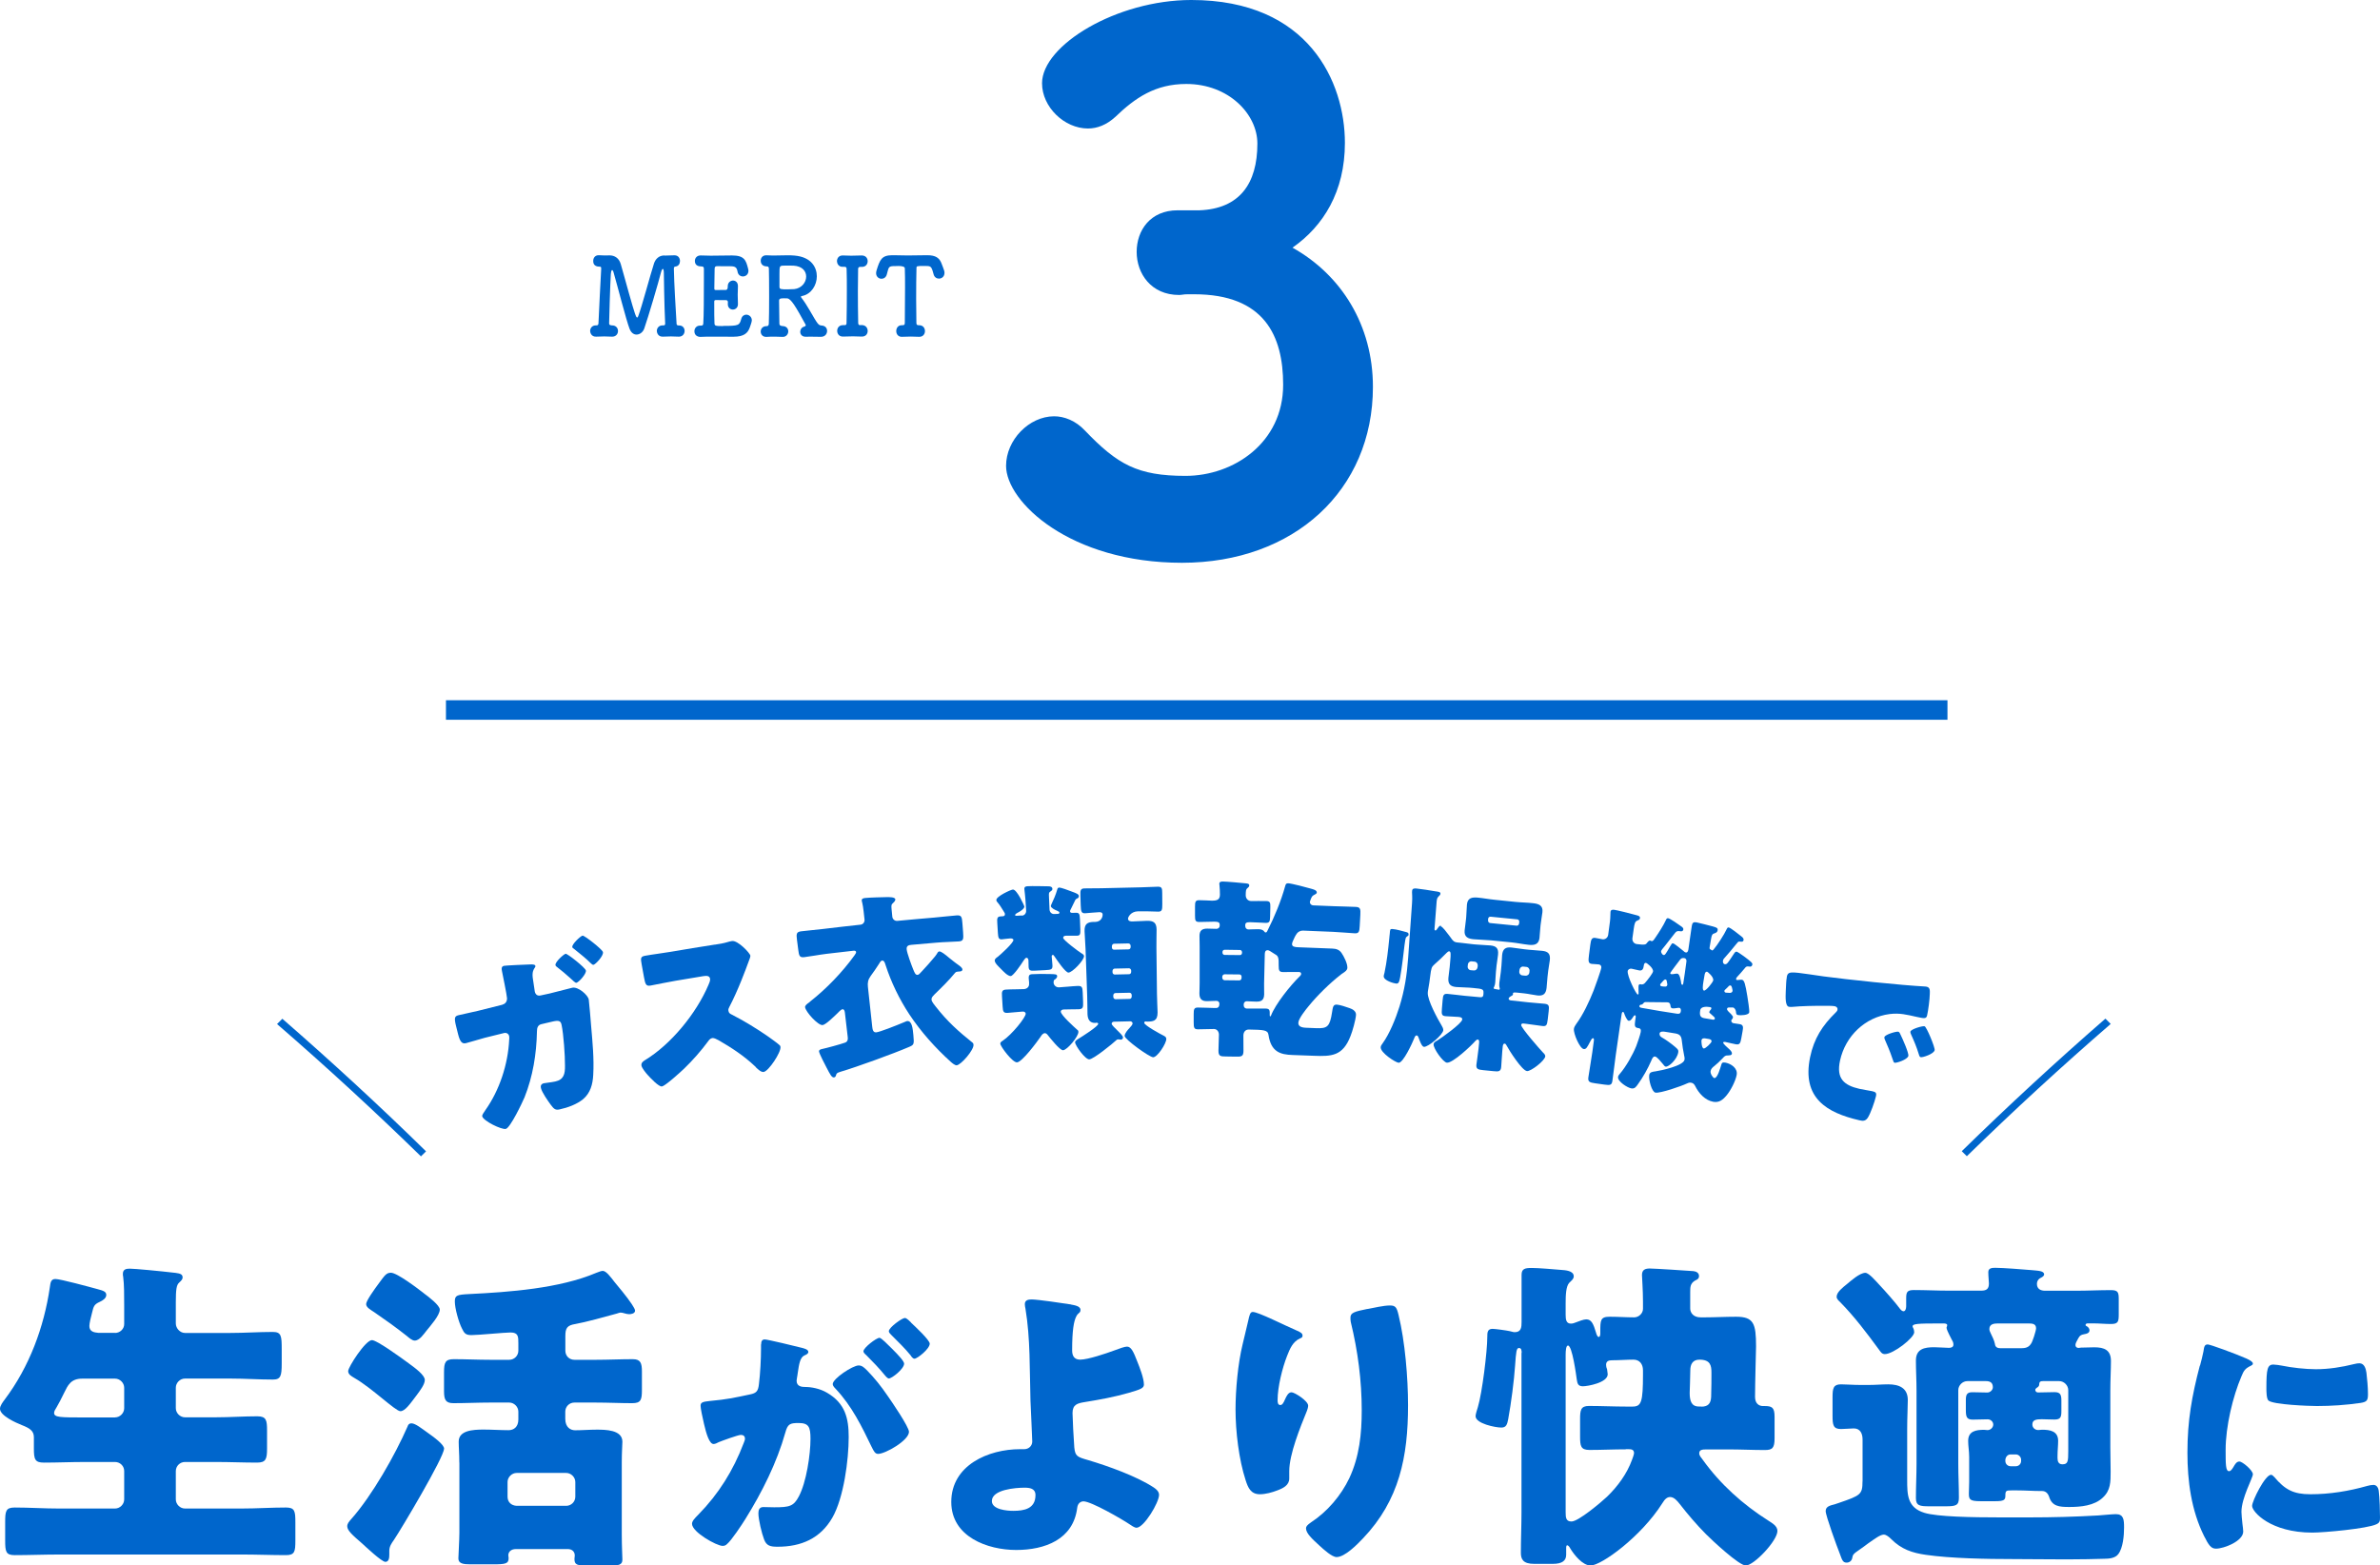
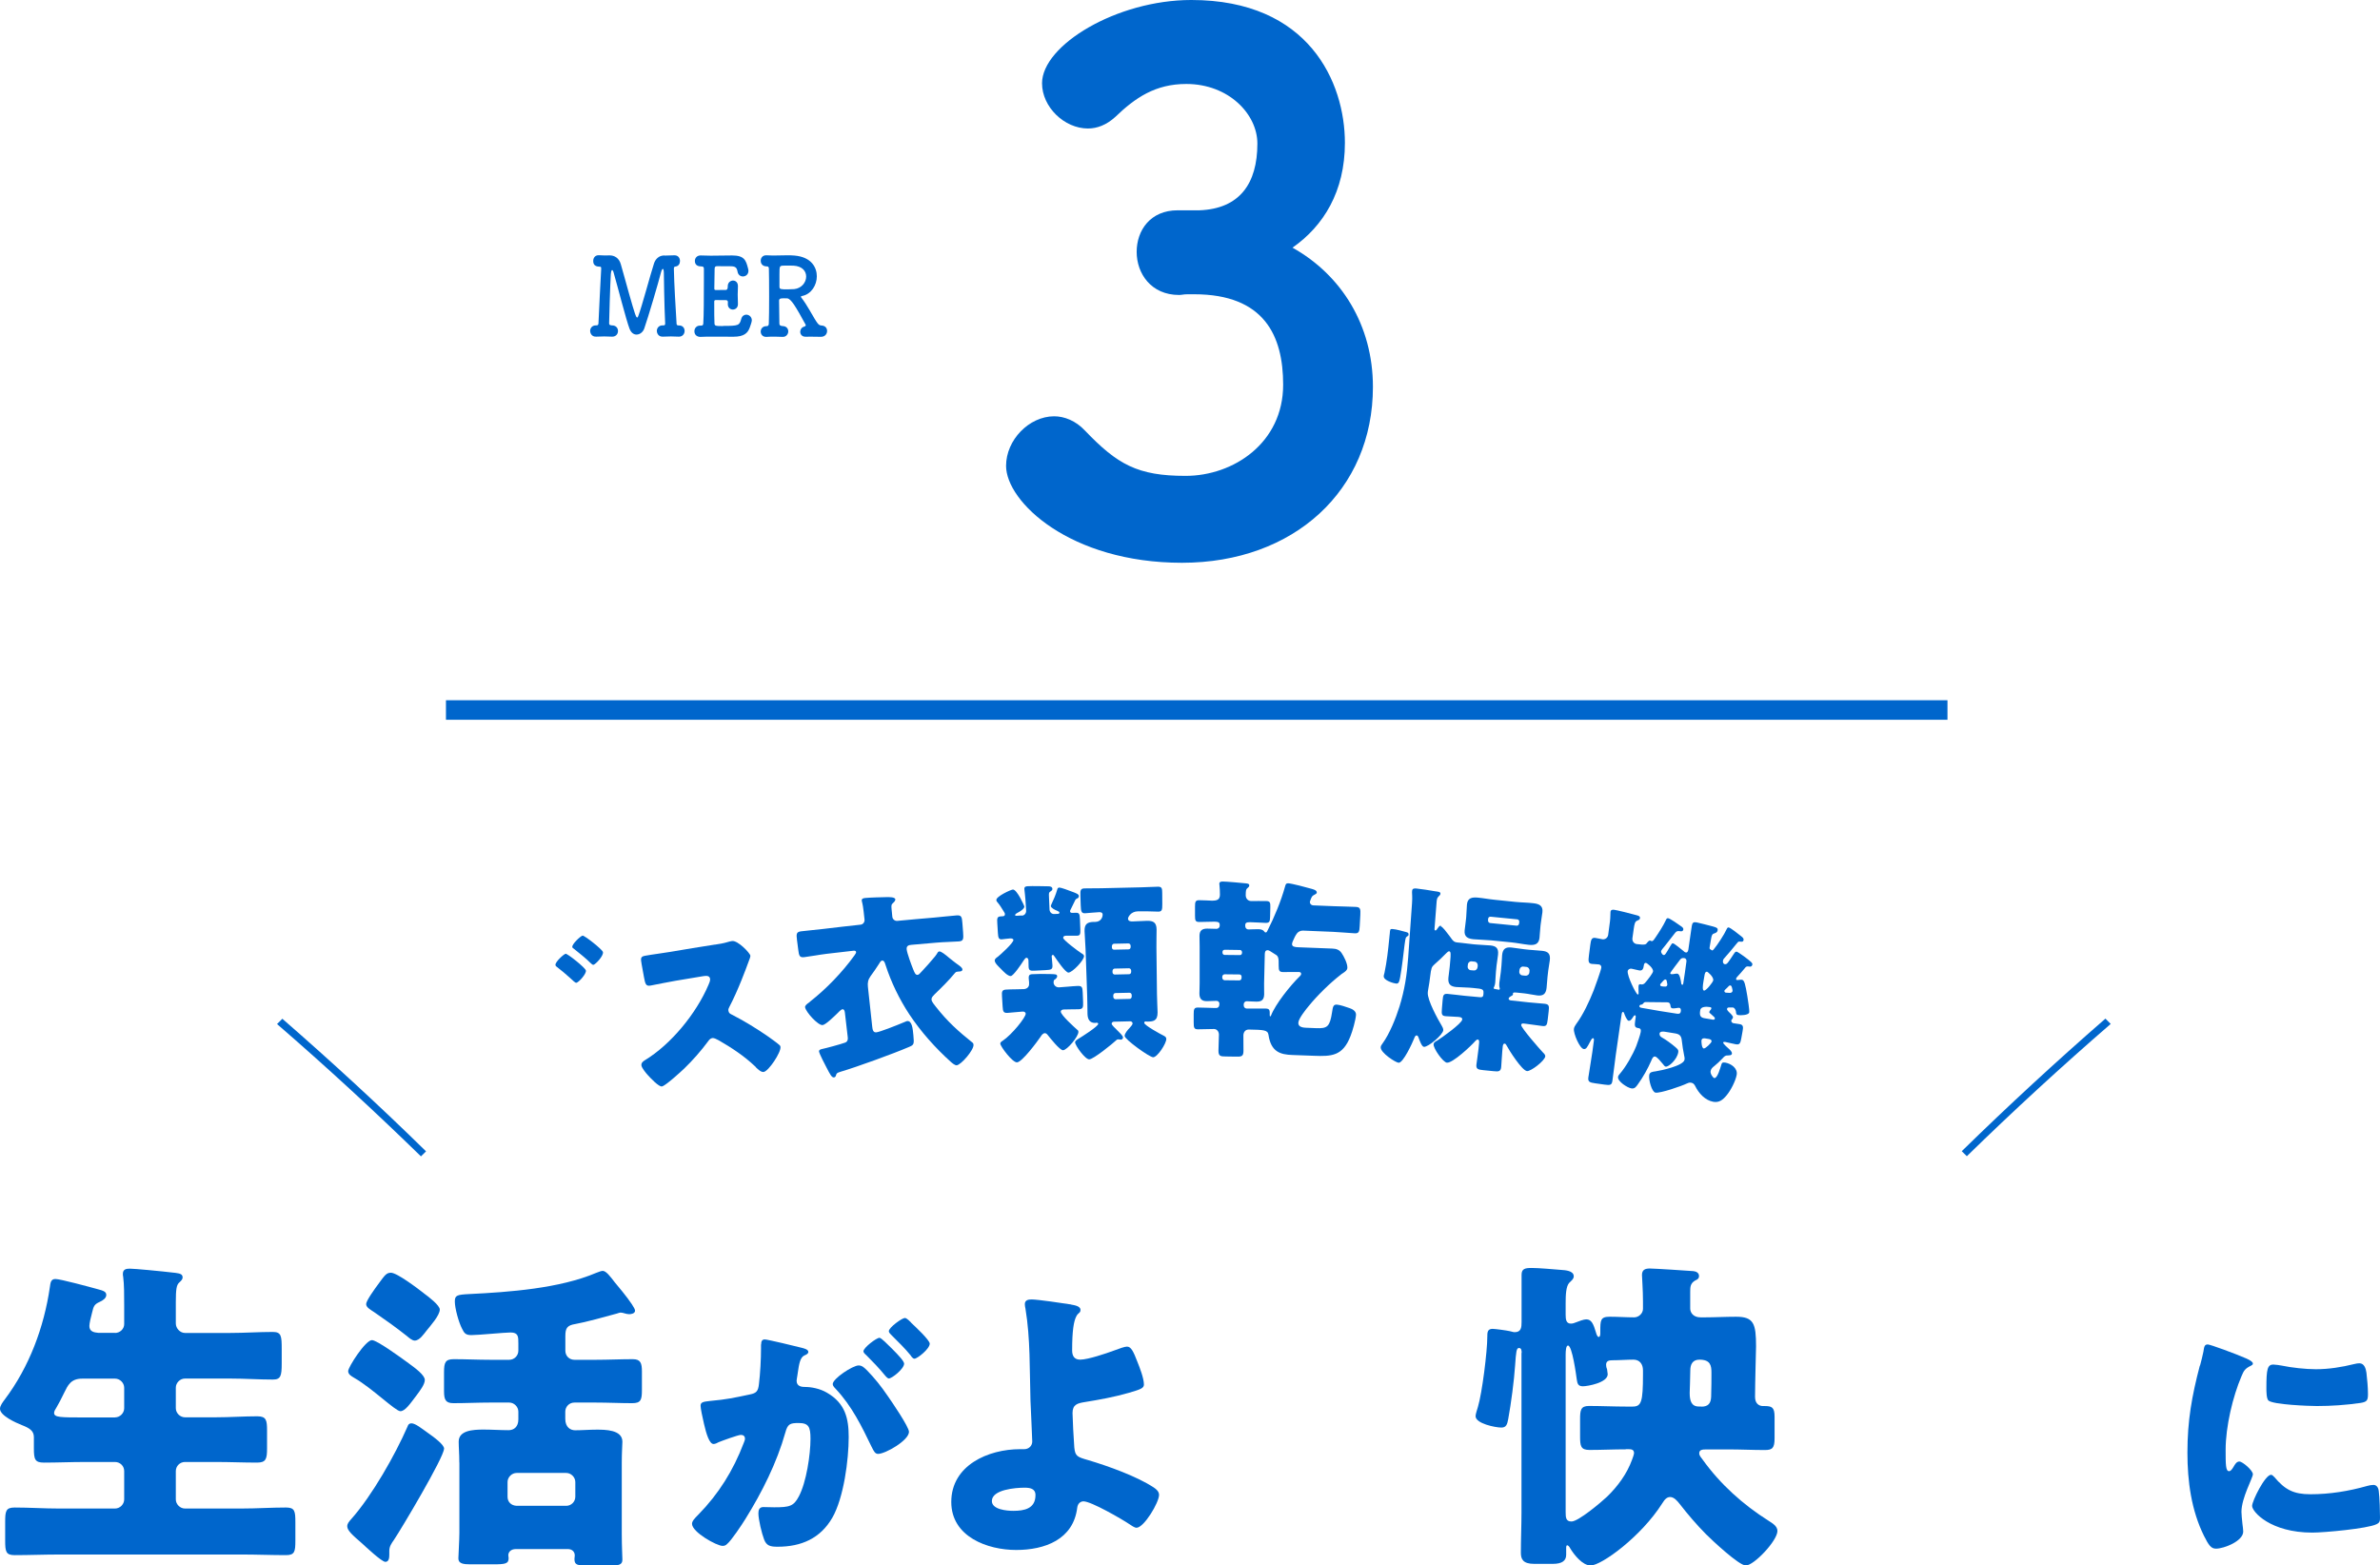
<svg xmlns="http://www.w3.org/2000/svg" id="_レイヤー_2" data-name="レイヤー 2" viewBox="0 0 308.36 202.83">
  <defs>
    <style>
      .cls-1 {
        fill: #06c;
        stroke-width: 0px;
      }
    </style>
  </defs>
  <g id="_レイヤー_1-2" data-name="レイヤー 1">
    <g>
      <g>
        <g>
          <path class="cls-1" d="m155.38,27.25c5.21-.19,7.53-3.44,7.53-8.65,0-3.81-3.72-7.72-9.21-7.72-4,0-6.6,1.77-9.21,4.28-1.12,1.02-2.33,1.49-3.53,1.49-3.07,0-5.95-2.79-5.95-5.86,0-4.93,9.67-10.79,19.34-10.79,15.25,0,19.9,10.69,19.9,18.51,0,6.32-2.79,10.79-6.79,13.58,6.32,3.53,10.42,10.04,10.42,18.04,0,13.39-10.23,22.79-24.74,22.79s-22.79-7.91-22.79-12.56c0-3.35,2.98-6.42,6.23-6.42,1.3,0,2.79.56,4,1.86,4.19,4.37,6.79,5.86,13.02,5.86s12.65-4.28,12.65-11.81c0-6.32-2.42-11.72-11.53-11.72h-.84c-.56,0-.74.09-1.12.09-3.63,0-5.49-2.79-5.49-5.58s1.77-5.39,5.3-5.39h2.79Z" />
          <g>
            <path class="cls-1" d="m86.09,33.11h.23c.34,0,.75-.01,1.04-.03h.04c.47,0,.7.36.7.74,0,.34-.18.66-.56.71-.22.03-.23.1-.23.34.03,1.81.23,5.13.35,7.09.01.15.09.2.26.21h.08c.47,0,.7.35.7.71s-.25.74-.73.74h-.05c-.34-.01-.66-.03-.99-.03-.38,0-.74.01-1.05.03-.64.03-.78-.55-.78-.73,0-.36.25-.73.72-.73h.14c.13,0,.22-.04.22-.22v-.04c-.12-2.31-.17-6.53-.17-6.53-.01-.38-.06-.53-.13-.53-.08,0-.18.2-.25.49-.29,1.16-1.63,5.73-2.16,7.24-.17.48-.59.78-1,.78-.35,0-.7-.22-.91-.77-.42-1.08-1.56-5.55-2.04-7.2-.06-.25-.14-.39-.21-.39-.12,0-.16.41-.17.53-.08,1.16-.22,6.02-.22,6.37,0,.2.09.24.35.27h.03c.52,0,.77.36.77.73s-.26.73-.74.73h-.05c-.34-.01-.66-.03-.99-.03-.38,0-.74.01-1.05.03-.64.03-.78-.55-.78-.73,0-.36.25-.73.72-.73h.1c.17,0,.25-.07.26-.28.09-2.24.26-5.14.35-6.98v-.14c0-.15-.03-.21-.21-.21-.78,0-.82-.52-.82-.74,0-.38.23-.74.69-.74h.08c.19.01.44.03.72.03.19,0,.4-.01.59-.01h.06c.59,0,1.2.32,1.43,1.13.25.84.66,2.37,1.05,3.75.79,2.8.94,3.17,1.07,3.17.05,0,.1-.06.14-.17.49-1.29,1.52-5.21,2.04-6.82.18-.56.62-1.05,1.34-1.05h.03Z" />
            <path class="cls-1" d="m93.64,42.23c2.08,0,2.16-.06,2.4-.91.1-.38.38-.55.65-.55.35,0,.72.28.72.74,0,.17-.16.64-.26.91-.26.73-.74,1.21-2.12,1.21-.7,0-1.68-.01-2.59-.01-.62,0-1.21,0-1.69.03-.29.01-.78-.15-.78-.73,0-.36.25-.73.72-.73h.13c.22,0,.29-.07.3-.28.07-.92.08-3.56.08-5.59v-1.48c0-.21-.05-.32-.34-.32s-.83-.07-.83-.71c0-.35.25-.71.73-.71h.05c.35.01.79.03,1.28.03.96,0,2.07-.03,2.76-.03,1.6,0,1.8.63,2.07,1.68.03.11.05.21.05.31,0,.48-.36.73-.72.73-.31,0-.62-.2-.69-.62-.09-.5-.25-.7-.9-.7-.55,0-1.55-.01-1.72-.01-.26,0-.34.06-.35.36-.01.63-.03,1.61-.04,2.55,0,.14.07.18.18.18.42,0,1.08,0,1.3-.01.22-.01.26-.21.26-.45-.01-.57.42-.77.68-.77.33,0,.64.24.64.71v.06c-.01.32-.03.7-.03,1.06,0,.43.01.87.03,1.18v.06c0,.46-.34.69-.66.69s-.65-.24-.65-.69v-.06c0-.06.01-.13.01-.18,0-.15-.04-.29-.27-.29-.25,0-.9-.01-1.3-.01-.16,0-.2.07-.2.22,0,1.27,0,2.44.03,2.76.01.36.09.39,1.09.39Z" />
            <path class="cls-1" d="m105.36,43.62c-.34,0-.66,0-.95.01h-.05c-.46,0-.68-.32-.68-.64,0-.28.17-.57.49-.66.09-.03.23-.08.23-.2,0-.03-.01-.06-.03-.08-1.28-2.34-1.9-3.39-2.4-3.39-.14-.01-.26-.01-.38-.01-.4,0-.65.01-.65.31,0,.73.03,2.06.04,2.98,0,.21.14.29.42.31.51.01.73.35.73.69s-.26.71-.69.71h-.05c-.31-.01-.65-.03-.98-.03-.51,0-.95.01-1.08.03-.55.03-.77-.36-.77-.69,0-.35.25-.7.74-.7h.05c.21,0,.25-.17.26-.34.03-.6.04-2.04.04-3.5s-.01-2.93-.03-3.56c0-.22-.05-.34-.25-.34-.75,0-.81-.57-.81-.73,0-.36.23-.71.7-.71h.06c.29.01.56.03.83.03.61,0,1.2-.03,1.81-.03.31,0,.62,0,.94.03,2.28.18,2.93,1.6,2.93,2.69,0,1.15-.72,2.3-1.86,2.54-.1.01-.2.04-.2.11,0,.03.01.07.05.11.4.52.73,1.04,1.03,1.56,1.16,2,1.17,2.02,1.63,2.06.47.04.68.36.68.7,0,.41-.3.76-.78.76-.36-.01-.72-.01-1.05-.01Zm-.91-7.79c0-.69-.49-1.34-1.64-1.41-.17-.01-.48-.01-.79-.01-.22,0-.44,0-.6.01-.4.04-.43.07-.43,1.08v1.67c0,.32.23.32,1.05.32.3,0,.62-.01.86-.03.96-.1,1.55-.88,1.55-1.62Z" />
-             <path class="cls-1" d="m109.38,42.13h.05c.18,0,.25-.07.25-.29.03-1.37.04-2.82.04-4.23,0-.92,0-1.85-.03-2.72,0-.2-.05-.32-.25-.32h-.22c-.62.04-.78-.5-.78-.73,0-.38.25-.74.72-.74h.07c.27.01.66.03,1.05.03.48,0,.99-.01,1.34-.03h.03c.52,0,.77.36.77.74s-.25.74-.74.74h-.23c-.21,0-.27.11-.27.31-.01.9-.03,1.83-.03,2.8,0,1.34.01,2.75.04,4.13,0,.14.04.31.21.31.07,0,.17-.01.22-.01h.03c.52,0,.77.38.77.76s-.25.73-.74.73h-.05c-.34-.01-.73-.03-1.12-.03-.48,0-.94.01-1.26.03h-.05c-.48,0-.73-.36-.73-.74s.25-.74.73-.74h.21Z" />
-             <path class="cls-1" d="m116.36,34.47c-1.12,0-1.17.01-1.34.63-.04.13-.07.28-.12.45-.1.39-.4.57-.69.57-.35,0-.7-.27-.7-.73,0-.11.03-.24.06-.36.42-1.34.64-1.96,2.02-1.96h.25c.4.01,1.07.03,1.78.03.87,0,1.81-.01,2.41-.03h.13c1.03,0,1.57.32,1.85,1.13.08.22.22.55.31.84.04.11.05.22.05.32,0,.48-.36.74-.72.74-.29,0-.59-.17-.69-.56-.04-.15-.08-.29-.12-.42-.2-.64-.33-.66-1.02-.66-1.07,0-1.08,0-1.08.31-.03,1.04-.04,2.54-.04,4.02,0,1.08.01,2.14.03,3.03,0,.31.13.32.36.32.51,0,.75.38.75.76s-.25.74-.72.74h-.05c-.33-.01-.69-.03-1.05-.03-.43,0-.85.01-1.15.03-.43.03-.75-.29-.75-.74,0-.38.23-.76.7-.76h.05c.23-.01.36,0,.36-.31,0-1.13.03-2.84.03-4.57,0-.85,0-1.71-.03-2.49q0-.31-.9-.31Z" />
          </g>
        </g>
        <rect class="cls-1" x="57.78" y="90.73" width="194.54" height="2.53" />
      </g>
      <g>
        <path class="cls-1" d="m35.9,132.68c.23-.23.45-.46.68-.68,6.42,5.59,12.63,11.31,18.62,17.18-.22.22-.44.43-.66.65-6-5.85-12.21-11.57-18.64-17.14Z" />
-         <path class="cls-1" d="m65.11,130.16c.38-.09.6-.42.58-.83-.03-.46-.54-2.93-.66-3.54-.07-.32-.06-.57.28-.65.14-.04,3.09-.18,3.44-.18.12,0,.57-.02.61.17.03.12-.03.21-.11.31-.13.21-.31.5-.23,1.23.02.2.24,1.67.27,1.81.09.39.35.59.75.5.39-.08.77-.17,1.16-.25.7-.18,2.91-.74,2.95-.75.76-.16,2.02.94,2.13,1.53.05.27.27,2.93.31,3.46.18,2.08.39,4.21.27,6.3-.06,1.24-.38,2.35-1.29,3.13-.81.68-2.02,1.12-3.05,1.34-.57.13-.75-.04-1.19-.63-.37-.51-1.12-1.57-1.25-2.15-.07-.29.05-.52.37-.6.28-.06.94-.11,1.49-.23,1.1-.24,1.28-.97,1.26-2.06.01-1.28-.18-4.05-.44-5.27-.11-.54-.37-.61-1.12-.45-.5.12-1,.23-1.49.35-.47.1-.58.49-.58.92-.06,2.96-.53,5.85-1.61,8.56-.3.71-1.84,3.94-2.42,4.09-.56.13-2.9-1.02-3.06-1.62-.04-.17.14-.42.42-.83,1.79-2.52,2.92-5.89,3.07-9.1.02-.13.02-.34,0-.46-.07-.32-.36-.48-.66-.41-.84.2-1.68.41-2.51.62-.65.18-2.05.6-2.42.69-.51.13-.78-.17-1.03-1.16-.09-.35-.17-.7-.26-1.04-.27-1.09-.19-1.29.32-1.42.82-.2,1.68-.36,2.5-.56,1.06-.27,2.13-.54,3.19-.8Zm10.8-4.42c.09.44-.93,1.54-1.23,1.6-.14.03-.48-.31-.79-.6-.55-.5-1.18-1.03-1.78-1.49-.09-.06-.12-.1-.14-.2-.08-.39,1.07-1.42,1.31-1.47.22-.05,2.56,1.8,2.63,2.17Zm2.21-2.37c.09.49-.96,1.58-1.22,1.64-.12.02-.24-.1-.34-.19-.68-.68-1.47-1.29-2.22-1.9-.09-.06-.17-.09-.19-.22-.07-.34,1.04-1.41,1.33-1.47.22-.05,2.57,1.78,2.64,2.13Z" />
+         <path class="cls-1" d="m65.11,130.16Zm10.8-4.42c.09.44-.93,1.54-1.23,1.6-.14.03-.48-.31-.79-.6-.55-.5-1.18-1.03-1.78-1.49-.09-.06-.12-.1-.14-.2-.08-.39,1.07-1.42,1.31-1.47.22-.05,2.56,1.8,2.63,2.17Zm2.21-2.37c.09.49-.96,1.58-1.22,1.64-.12.02-.24-.1-.34-.19-.68-.68-1.47-1.29-2.22-1.9-.09-.06-.17-.09-.19-.22-.07-.34,1.04-1.41,1.33-1.47.22-.05,2.57,1.78,2.64,2.13Z" />
        <path class="cls-1" d="m92.61,122.4c.48-.07,1.17-.18,1.64-.33.16-.05.42-.12.59-.14.75-.11,2.33,1.55,2.38,1.9.02.12-.12.5-.25.82-.33.91-1.35,3.68-2.48,5.83-.09.17-.15.3-.11.5.04.25.18.37.41.47,1.59.81,3.29,1.85,4.77,2.88.26.19,1.18.84,1.38,1.04.1.06.16.15.18.28.09.69-1.53,3.14-2.17,3.24-.34.05-.7-.3-1-.58-.03-.07-.09-.11-.14-.16-1.4-1.33-3.03-2.4-4.68-3.35-.26-.14-.62-.33-.83-.3-.23.04-.4.19-.53.39-.94,1.27-2.01,2.49-3.13,3.57-.45.43-2.42,2.23-2.88,2.31-.41.07-1.51-1.12-1.83-1.47-.24-.26-.76-.9-.82-1.22-.07-.37.23-.58.48-.73,3.32-2.02,6.61-6,8.2-9.74.09-.19.25-.57.21-.79-.07-.42-.48-.4-.88-.34-1.2.19-2.4.39-3.6.6-1.07.18-2.15.42-3.23.62-.59.11-.69-.18-.85-1.06-.1-.55-.2-1.1-.3-1.65-.16-.86-.14-1.04.43-1.15,1.1-.2,2.21-.32,3.31-.51,1.91-.33,3.83-.64,5.75-.94Z" />
        <path class="cls-1" d="m121.02,128.92c-.18.16-.35.36-.33.6.03.3.37.67.55.91,1.51,1.93,2.92,3.19,4.78,4.68.08.07.11.17.11.27.05.67-1.61,2.6-2.18,2.65-.23.02-.6-.3-.78-.46-1.98-1.79-3.84-3.86-5.36-6.15-1.29-1.96-2.35-4.14-3.08-6.4-.07-.22-.16-.58-.44-.56-.19.02-.33.31-.43.47-.31.51-.71,1.05-1.06,1.54-.33.46-.41.85-.35,1.4.19,1.72.37,3.45.56,5.17.04.35.11.77.53.72.46-.05,2.41-.81,3.79-1.39.09-.03.11-.06.2-.07.63-.06.73.96.81,1.83.11,1.19.09,1.25-.6,1.54-1.93.83-6.7,2.57-8.81,3.19-.56.17-.53.22-.62.48-.03.13-.11.24-.25.26-.3.04-.52-.41-.98-1.29-.18-.33-.92-1.77-.96-2.05-.03-.22.15-.27.31-.32.62-.13,2.5-.64,3.07-.85.29-.11.38-.37.34-.67-.12-1.06-.25-2.12-.37-3.18-.02-.2-.08-.49-.32-.47-.19.02-.52.39-.69.56-.34.32-1.46,1.44-1.88,1.49-.58.07-2.18-1.69-2.27-2.31-.03-.2.21-.41.52-.62.04-.05.11-.09.17-.15,2.06-1.62,4.13-3.76,5.7-5.94.06-.11.23-.3.22-.43-.02-.2-.22-.2-.38-.18-1.15.13-2.31.26-3.46.4-.98.12-1.92.31-2.88.43-.62.08-.68-.22-.77-.91-.06-.44-.11-.88-.17-1.31-.1-.79-.09-1.05.54-1.13.96-.12,1.93-.19,2.89-.31,1.6-.19,3.21-.38,4.81-.55.31-.03.55-.33.51-.66-.04-.36-.08-.73-.12-1.09-.11-.99-.23-1.21-.24-1.36-.03-.3.28-.33.48-.35.58-.06,2.15-.1,2.76-.11.25,0,1.08-.03,1.11.29.01.15-.12.31-.25.43-.29.25-.28.35-.23.9.03.31.06.61.09.92.03.32.32.57.64.54,1.6-.15,3.2-.3,4.8-.43.96-.08,1.93-.21,2.89-.28.63-.05.69.2.75,1,.03.39.06.78.09,1.17.07.92.04,1.15-.56,1.2-.96.07-1.92.07-2.9.16-1.07.09-2.14.18-3.21.28-.36.03-.69.11-.64.59.05.5.63,2.07.84,2.58.21.51.31.75.59.72.17-.01.31-.23.58-.5.61-.66.98-1.06,1.66-1.88.13-.16.22-.3.28-.4.1-.19.17-.24.29-.25.21-.02.73.37,1.29.85.26.2.56.46.84.66.08.07.15.11.25.18.28.2.58.41.6.63.02.2-.17.26-.31.27-.11,0-.22.02-.33.03-.14.01-.19.04-.28.12-.85,1.04-1.82,1.98-2.76,2.89Z" />
        <path class="cls-1" d="m132.4,118.64c.34-.02.56-.31.55-.63-.01-.22-.02-.45-.04-.67-.06-1.17-.18-1.97-.19-2.14-.02-.3.18-.36.42-.37.61-.04,2.03,0,2.71.01.2,0,.49.05.5.33,0,.15-.06.21-.28.36-.17.11-.19.18-.16.73.02.53.05,1.07.07,1.6.02.32.27.59.61.57.16,0,.32-.01.48-.02.07,0,.19-.03.19-.16,0-.1-.08-.15-.33-.26-.2-.07-.77-.34-.78-.59,0-.05.04-.15.06-.2.29-.61.57-1.25.76-1.91.04-.13.06-.28.28-.29.22,0,1.23.37,1.58.51.62.23.94.34.95.59,0,.2-.11.28-.28.34-.14.06-.23.23-.37.56-.09.2-.22.46-.4.82-.05.08-.09.15-.09.25,0,.2.18.22.35.21.13,0,.26-.01.39-.01.46-.02.51.18.54.81.02.44.03.88.05,1.32.02.62-.02.83-.43.84-.46.02-.94-.01-1.39,0-.17,0-.41.04-.4.29.01.28,2.01,1.77,2.35,1.98.17.09.34.21.35.36.02.55-1.51,2.13-2.01,2.15-.4.02-1.52-1.66-1.8-2.07-.08-.1-.13-.22-.22-.22-.1,0-.16.08-.16.18,0,.15.09.87.1,1.17.02.53-.16.58-.9.62-.47.02-.93.05-1.4.07-.5.03-.76,0-.79-.46-.01-.27-.01-.68-.02-.87,0-.18-.11-.35-.26-.34-.14,0-.32.29-.41.42-.22.36-1.27,1.92-1.62,1.95-.4.02-.99-.64-1.27-.92-.28-.29-.79-.73-.81-1.08-.01-.23.24-.39.4-.5.34-.27,2.04-1.8,2.02-2.18-.01-.17-.28-.21-.4-.2-.36.02-.74.09-1.1.12-.41.03-.47-.22-.51-.82-.03-.44-.06-.88-.08-1.32-.04-.57,0-.8.41-.83.1,0,.21-.01.31-.02.19-.01.28-.09.27-.29,0-.12-.09-.22-.19-.39-.22-.36-.49-.8-.75-1.1-.1-.09-.16-.19-.17-.32-.03-.47,1.87-1.34,2.14-1.36.54-.03,1.48,2.12,1.49,2.19.02.32-.64.71-.9.83-.09.05-.31.17-.3.29,0,.08.1.09.2.09.22-.01.43-.02.65-.04Zm4.1,8.65c.02.4.36.66.71.64.82-.04,1.62-.15,2.42-.18.57-.02.62.2.65.85.02.42.03.83.05,1.25.02.67-.01.9-.58.92-.63.02-1.27,0-1.92.03-.16,0-.4.07-.39.29.02.45,1.75,2,2.13,2.34.1.07.14.12.15.27.02.6-1.46,2.36-1.99,2.38-.41.02-1.69-1.6-1.99-1.98-.1-.12-.22-.24-.38-.23-.23.01-.43.27-.53.45-.46.67-2.39,3.28-3.06,3.33-.59.04-2.14-2.04-2.17-2.42-.01-.18.17-.29.3-.37,1.22-.81,3.01-3.06,2.99-3.51-.01-.22-.23-.29-.39-.28-.65.04-1.31.13-1.96.17-.54.03-.6-.19-.64-.84-.03-.43-.06-.86-.08-1.3-.04-.62,0-.85.53-.88.78-.05,1.54-.02,2.29-.06.4-.02.72-.27.69-.71,0-.06,0-.12,0-.17,0-.15-.05-.4-.05-.55-.02-.3.09-.48.38-.5.8-.04,1.47-.05,2.44-.02.64.02.85.01.87.28,0,.15-.11.26-.2.36-.19.08-.28.19-.26.44Zm4.15-4.27c-.03-.77-.1-1.57-.13-2.35-.03-.93.34-1.19,1.16-1.22.08,0,.16,0,.24,0,.7-.02.95-.58.94-.95,0-.27-.25-.32-.44-.31-.63.02-1.23.11-1.83.14-.48.02-.54-.23-.57-1.03-.01-.41-.03-.82-.04-1.22-.03-.7.01-.95.5-.97.58-.02,1.36,0,2.19-.02,1.73-.05,3.46-.09,5.18-.12.83-.01,1.61-.08,2.19-.08.49,0,.54.22.54.82,0,.48,0,.97.01,1.45,0,.72-.04.95-.5.96-.63,0-1.4-.06-2.2-.04-.15,0-.31,0-.46,0-.94.02-1.29.78-1.28.95,0,.35.39.37.61.36.63-.01,1.23-.07,1.85-.08.82-.01,1.23.21,1.24,1.13,0,.8-.03,1.57-.02,2.37.02,2,.05,4,.07,6,0,.8.07,1.57.08,2.37.01,1.15-.61,1.18-1.36,1.19-.02,0-.14-.02-.19-.02-.14,0-.18.1-.18.18,0,.32,2.16,1.49,2.53,1.67.19.1.33.2.33.42,0,.6-1.15,2.36-1.7,2.37-.48,0-3.68-2.31-3.7-2.76,0-.35.44-.83.67-1.07.11-.13.36-.38.36-.56,0-.18-.17-.27-.31-.27-.7.02-1.4.03-2.1.05-.12,0-.3.08-.3.26,0,.18.46.59.7.83.02.05.07.07.1.1.17.17.67.63.67.86,0,.17-.16.28-.29.28-.07,0-.16-.02-.23-.04-.05,0-.09,0-.14,0-.09,0-.11.03-.18.08-.52.49-2.98,2.49-3.53,2.51-.53.02-1.82-1.78-1.84-2.21,0-.2.33-.39.49-.49.36-.22,2.52-1.57,2.51-1.91,0-.12-.17-.14-.21-.14-.02,0-.12.03-.16.03-.72.02-.99-.44-1.02-1.14-.03-.8,0-1.58-.04-2.37-.07-2-.14-4-.21-6Zm5.84-.46c0-.18-.13-.32-.29-.32-.62.01-1.24.03-1.86.04-.17,0-.28.16-.28.33,0,.05,0,.1,0,.15,0,.18.13.3.29.29.62-.02,1.24-.03,1.86-.04.17,0,.28-.13.28-.31,0-.05,0-.1,0-.15Zm.07,3.22c0-.17-.13-.32-.29-.32-.62.01-1.23.03-1.85.04-.17,0-.28.16-.28.33,0,.04,0,.08,0,.12,0,.2.13.32.29.32.62-.02,1.23-.03,1.85-.04.17,0,.28-.13.28-.33,0-.04,0-.08,0-.12Zm.07,3.17c0-.18-.12-.32-.29-.32-.61.01-1.22.03-1.83.04-.16,0-.28.16-.27.33,0,.05,0,.1,0,.15,0,.17.13.32.29.32.61-.02,1.22-.03,1.83-.04.16,0,.28-.16.27-.33,0-.05,0-.1,0-.15Z" />
        <path class="cls-1" d="m158,130.08c0-.22-.16-.4-.37-.4-.42,0-.84.04-1.27.04-.61,0-.96-.25-.96-.98,0-.33.03-.8.03-1.4,0-1.56,0-3.12,0-4.67,0-.6-.02-1.05-.02-1.4,0-.72.36-.95,1.01-.95.41,0,.79.03,1.2.03.22,0,.41-.17.41-.4,0-.04,0-.08,0-.12,0-.3-.16-.4-.65-.41-.65,0-1.3.04-1.97.04-.53,0-.58-.17-.58-.83,0-.39,0-.78,0-1.17,0-.6.05-.83.56-.82.65,0,1.21.05,1.62.06.68,0,1.04-.12,1.05-.77,0-.35-.02-.9-.06-1.23,0-.05-.02-.12-.02-.18,0-.28.25-.3.47-.3.39,0,2.53.18,3,.24.17.03.41.03.41.26,0,.18-.13.25-.23.35-.2.15-.22.32-.23.92,0,.42.28.75.69.76.65.01,1.31-.02,1.96,0,.51.01.55.21.54.79-.01.42-.02.83-.03,1.25-.02.6-.07.8-.57.79-.67-.02-1.35-.08-2.02-.09-.48,0-.63.09-.63.39,0,.04,0,.08,0,.12,0,.25.19.43.4.43.41,0,.82-.04,1.2-.03.31,0,.62.01.84.27.07.1.12.15.21.15.12,0,.17-.1.25-.27.88-1.73,1.74-3.81,2.26-5.69.08-.3.14-.42.4-.41.42.01,2.47.55,2.97.7.27.08.75.18.74.5,0,.15-.23.24-.35.31-.25.12-.32.24-.49.71-.03.07-.05.15-.06.2,0,.25.2.43.42.44.91.04,1.82.07,2.73.11.94.04,1.89.04,2.81.09.58.03.62.28.58,1.03-.03.48-.05.96-.08,1.45-.04.72-.1.97-.65.94-.94-.05-1.87-.15-2.8-.19-1.3-.06-2.61-.11-3.91-.16-.34-.01-.63.18-.76.35-.23.29-.41.71-.54,1.01-.05.13-.1.22-.11.37-.01.35.32.41.85.43,1.46.05,2.93.11,4.39.17.48.02.88.14,1.17.56.31.44.79,1.39.76,1.94-.02.3-.24.46-.63.72-.07.04-.15.09-.22.16-1.38,1.06-3.06,2.71-4.16,4.07-.35.41-1.32,1.63-1.34,2.15-.02.45.33.64,1.02.66.41.02.82.03,1.23.05.77.03,1.23,0,1.55-.33.27-.29.43-.81.57-1.75.1-.65.14-.99.61-.97.4.02,1.25.31,1.67.46.37.12.85.4.82.87-.04.65-.46,2.13-.71,2.74-1,2.6-2.45,2.65-4.75,2.56-.92-.04-1.84-.07-2.76-.1-1.59-.05-2.8-.41-3.12-2.62-.1-.63-.61-.64-2.56-.68-.42,0-.68.31-.69.76-.01.67.02,1.35.01,2.02-.01.7-.24.75-1.03.73-.42,0-.84-.01-1.27-.02-.71,0-.94-.06-.94-.76,0-.7.06-1.38.06-2.07,0-.4-.27-.73-.64-.73-.7,0-1.37.04-2.07.04-.51,0-.56-.2-.56-.9,0-.36,0-.72,0-1.07,0-.62.05-.85.54-.85.72,0,1.45.05,2.15.06.08,0,.16,0,.23,0,.23,0,.38-.15.4-.4,0-.05,0-.1,0-.15Zm2.92-6.71c0-.15-.12-.28-.26-.28-.66-.01-1.32-.02-1.98-.03-.17,0-.29.12-.29.27,0,.04,0,.08,0,.12,0,.15.12.28.28.28.66,0,1.32.02,1.98.02.14,0,.26-.1.27-.27,0-.04,0-.08,0-.12Zm-.05,3.22c0-.2-.11-.33-.28-.33-.64,0-1.28-.02-1.92-.02-.17,0-.31.15-.31.32,0,.04,0,.08,0,.12,0,.18.14.32.3.33.64,0,1.27.01,1.91.02.17,0,.29-.15.29-.32,0-.04,0-.08,0-.12Zm2.91.86c-.01.57.02,1,.01,1.4-.02.85-.51.94-1.05.93-.4,0-.82-.04-1.22-.05-.19,0-.38.17-.38.39,0,.05,0,.1,0,.15,0,.23.16.4.39.41.09,0,.17,0,.26,0,.73.01,1.47-.02,2.2,0,.54.01.53.26.52.84,0,.02,0,.03,0,.05,0,.1.04.12.07.13.02,0,.07-.05.1-.12.55-1.44,2.48-3.88,3.75-5.11.07-.07.15-.17.15-.27,0-.25-.2-.26-.37-.26-.66-.02-1.33.03-1.99.01-.45-.01-.56-.17-.55-.84.03-1.07-.08-1.25-.46-1.46-.14-.08-.47-.29-.66-.42-.09-.05-.19-.11-.31-.11-.31,0-.36.24-.37.52-.03,1.27-.06,2.55-.09,3.82Z" />
        <path class="cls-1" d="m182.19,120.77c.17.04.33.1.31.32,0,.12-.06.17-.21.26-.15.09-.18.24-.22.46-.11.57-.29,2.48-.5,3.82-.25,1.63-.29,1.83-.69,1.81-.26-.02-1.63-.38-1.6-.96,0-.1.03-.17.1-.44.3-1.43.47-2.92.62-4.47.01-.22.05-.42.06-.57.04-.55.04-.65.33-.63.58.04,1.24.26,1.81.4Zm4.48-.74c.22.02.76.76,1.09,1.19.09.13.15.21.2.27.28.4.41.59.91.63.1,0,.21.02.31.03.57.05,1.14.15,1.72.2.16.01.32.03.48.04.57.06,1.13.05,1.7.11.76.07,1.1.36,1.01,1.2-.04.45-.14.92-.19,1.39-.03.27-.05.53-.08.8-.05.5-.05.95-.09,1.4-.02.22-.06.4-.15.59-.03.07-.06.1-.06.12-.01.13.13.14.2.15.05,0,.3.05.35.06.02,0,.04.03.07.03.09.01.17-.03.18-.11.01-.1-.12-.24-.06-.79.05-.45.14-.89.19-1.39.03-.27.05-.53.08-.8.05-.47.05-.95.09-1.4.08-.82.47-1.06,1.21-.98.57.06,1.14.17,1.71.23.19.02.38.04.57.06.57.06,1.15.08,1.72.14.74.08,1.07.38.97,1.22-.05.45-.16.92-.21,1.38-.03.27-.06.53-.09.79-.06.47-.06.95-.12,1.42-.09.8-.46,1.05-1.19.97-.59-.07-1.14-.21-1.71-.27-.19-.02-.38-.04-.57-.06-.66-.07-.87-.1-.89.08,0,.03.02.08.01.1-.01.13-.14.18-.34.29-.08.04-.21.16-.22.25-.02.2.19.25.33.26.74.08,1.47.16,2.21.24.7.08,1.44.11,2.14.19.56.07.58.3.5.99-.04.35-.08.69-.12,1.04-.09.72-.16.91-.69.85-.72-.08-1.42-.21-2.14-.29-.09,0-.17-.02-.26-.03-.12-.01-.33-.04-.35.19-.03.35,2.46,3.19,2.83,3.57.15.14.31.32.29.49-.07.59-1.89,1.97-2.37,1.91-.66-.08-2.33-2.72-2.62-3.28-.08-.16-.14-.26-.27-.28-.19-.02-.23.23-.25.38-.02.21-.04.41-.06.62-.07.7-.08,1.45-.14,2.05-.06.57-.34.59-1,.52-.44-.04-.87-.09-1.31-.13-.69-.07-.96-.14-.9-.72.04-.4.18-1.16.27-2.03.03-.27.05-.53.08-.8.01-.15.02-.4-.17-.42-.12,0-.22.08-.3.17-.56.65-2.94,2.89-3.7,2.83-.5-.04-1.77-1.85-1.73-2.38.02-.25.24-.36.48-.49.51-.31,3.18-2.21,3.23-2.71.03-.3-.25-.32-.51-.35-.54-.05-1.08-.04-1.61-.09-.54-.04-.57-.25-.51-.97.03-.36.06-.71.09-1.07.06-.7.12-.89.66-.85.73.06,1.43.17,2.16.24.68.06,1.36.12,2.05.19.21.02.38-.04.41-.29.07-.77.05-.78-1.34-.91-.16-.01-.31-.03-.47-.04-.57-.05-1.14-.03-1.7-.08-.75-.07-1.09-.37-1.02-1.19.04-.47.13-.94.17-1.42.02-.27.04-.53.07-.8.07-.8.1-1.2-.14-1.22-.09,0-.2.06-.33.2-.37.39-1.17,1.16-1.58,1.5-.36.32-.42.47-.55,1.54-.06.45-.13,1.07-.29,1.91,0,.07-.01.13-.02.2-.07.95,1.29,3.44,1.8,4.28.08.13.22.39.21.59-.05.6-1.95,2.2-2.51,2.16-.3-.02-.6-.95-.7-1.21-.06-.16-.12-.26-.24-.27-.16-.01-.25.18-.33.4-.23.58-1.42,3.18-2.01,3.14-.39-.03-2.36-1.29-2.32-2.01.01-.2.14-.34.24-.49.92-1.27,1.7-3.22,2.19-4.77.67-2.16.97-4.12,1.13-6.36.17-2.35.33-4.7.5-7.06.06-.82-.01-1.21,0-1.38,0-.07,0-.13.01-.2.02-.32.29-.33.54-.31.39.03,1.99.27,2.44.36.31.05.71.06.69.3-.01.15-.07.22-.25.38-.21.19-.23.46-.26.88-.08,1.07-.17,2.14-.25,3.21-.02.2-.02.3.12.31.1,0,.18-.14.24-.23.13-.17.25-.41.47-.39Zm9.69-3.17c.78.08,1.54.08,2.29.17.73.08,1.29.3,1.19,1.16-.05.42-.15.94-.22,1.53,0,.08-.02.17-.03.25-.07.62-.08,1.15-.13,1.57-.1.85-.69.95-1.38.88-.76-.08-1.5-.24-2.27-.32-.87-.09-1.74-.18-2.61-.26-.74-.07-1.52-.07-2.26-.14-.69-.06-1.26-.27-1.18-1.13.04-.42.13-.94.19-1.56,0-.08.01-.17.02-.25.05-.6.05-1.13.09-1.55.08-.87.65-.97,1.38-.91.75.07,1.52.22,2.27.29.88.09,1.76.17,2.64.27Zm-6.21,8.34c-.02.27.15.49.41.51.13.01.25.02.38.03.26.03.47-.16.5-.43,0-.07.01-.13.02-.2.02-.25-.15-.49-.41-.51-.13-.01-.25-.02-.38-.04-.26-.02-.47.16-.49.43,0,.07-.01.13-.02.2Zm2.65-5.95c-.02.18.11.34.28.35,1.14.11,2.28.22,3.42.34.17.02.3-.12.32-.29,0-.07.01-.13.02-.2.02-.17-.09-.31-.26-.33-1.14-.12-2.28-.23-3.43-.34-.19-.02-.33.09-.34.27,0,.07-.01.13-.02.2Zm4.04,6.61c-.03.27.14.49.4.52.13.01.25.03.38.04.26.03.5-.14.53-.42,0-.07.01-.13.02-.2.03-.25-.16-.5-.42-.52-.13-.01-.25-.03-.38-.04-.26-.03-.45.15-.5.42,0,.07-.01.13-.02.2Z" />
        <path class="cls-1" d="m224.96,123.29c.26.04,1.67,1.11,1.92,1.36.13.13.18.21.16.33-.04.2-.18.3-.37.26-.02,0-.05,0-.07-.01-.29-.05-.4.03-.53.21-.19.24-.87,1.01-1.02,1.16-.06.07-.1.13-.11.21-.02.1.02.16.09.17.17.03.45-.07.67-.03.31.06.43.58.69,2.13.05.36.3,1.81.24,2.1-.07.37-1.16.4-1.44.34-.26-.05-.25-.22-.28-.48-.04-.21-.18-.47-.39-.5-.05,0-.34,0-.46,0-.14,0-.27,0-.3.18-.02.1.08.24.18.34.1.09.62.57.59.74-.02.12-.06.2-.12.26-.06.06-.09.11-.1.16-.03.15.11.32.25.35.28.05.57.08.85.13.47.08.46.39.36.93-.05.29-.11.59-.16.89-.12.66-.21.88-.74.78-.46-.08-.9-.21-1.36-.3-.07-.01-.24-.02-.25.08-.03.15.59.69.74.82.14.13.43.38.39.63-.04.25-.42.2-.49.22-.38-.02-.48.12-.74.4-.27.3-.81.79-1.03.96-.27.21-.45.38-.5.67-.06.32.28.86.48.9.41.07.79-1.36.9-1.69.07-.24.12-.38.53-.31.71.13,1.63.71,1.47,1.59-.15.81-.78,2.02-1.29,2.63-.49.6-.98.99-1.73.86-1.07-.19-1.9-1.1-2.38-2.09-.13-.23-.27-.35-.52-.39-.21-.03-.36.02-.54.11-.7.34-3.43,1.28-4.06,1.18-.48-.08-.91-1.68-.81-2.28.06-.4.42-.42.83-.48.67-.1,3.6-.71,3.74-1.5.03-.2,0-.38-.05-.57-.13-.63-.22-1.23-.3-1.92-.06-.64-.32-.84-.9-.93-.43-.07-.87-.14-1.3-.21-.19-.03-.63-.07-.68.22-.04.25.12.43.32.53.5.28,1.25.83,1.69,1.21.4.34.45.43.41.7-.15.94-1.24,1.92-1.63,1.86-.14-.02-.23-.19-.39-.37-.2-.23-.71-.9-.99-.94-.25-.04-.41.34-.48.53-.45,1.04-1.09,2.18-1.74,3.07-.27.39-.44.59-.85.53-.48-.07-1.81-.9-1.72-1.49.02-.17.16-.3.25-.42.79-.92,1.65-2.44,2.11-3.58.15-.41.52-1.44.58-1.83.06-.37-.07-.47-.4-.51-.42-.06-.39-.39-.33-.86.03-.19.06-.38.08-.57.01-.07,0-.2-.09-.21-.09-.01-.18.1-.22.17-.13.21-.35.58-.61.54-.21-.03-.49-.7-.56-.91-.03-.11-.06-.21-.16-.23-.14-.02-.17.18-.2.38-.25,1.74-.5,3.48-.75,5.22-.16,1.11-.27,2.21-.43,3.3-.08.59-.3.61-1.03.51-.4-.06-.81-.11-1.21-.17-.69-.1-.95-.18-.88-.75.15-1.09.37-2.2.52-3.31.06-.45.12-.89.18-1.34.03-.2.06-.42-.08-.44-.16-.02-.29.26-.39.45-.38.73-.51.99-.83.95-.51-.07-1.34-1.99-1.27-2.61.03-.25.17-.43.29-.62.92-1.24,1.69-2.91,2.26-4.34.18-.48.94-2.55,1-2.97.03-.2-.09-.39-.31-.42-.21-.03-.72-.05-.93-.07-.45-.06-.46-.36-.36-1.13.06-.46.12-.93.18-1.39.08-.59.17-.91.62-.85.26.03.74.15.95.18.36.05.69-.21.74-.58.08-.58.16-1.16.23-1.73.07-.54.04-1.03.07-1.25.04-.27.26-.29.48-.26.32.04,2.01.45,2.93.71.19.05.45.12.41.39-.03.2-.2.22-.39.32-.26.11-.33.43-.42,1.05-.06.4-.12.81-.17,1.21-.05.37.19.71.55.76,1.13.16,1.22.03,1.34-.16.06-.09.27-.31.39-.3.02,0,.11.07.21.08.19.03.33-.23.49-.46.44-.64,1.02-1.54,1.35-2.25.07-.17.14-.28.29-.26.27.04,1.38.82,1.65,1.02.2.13.35.26.33.43-.04.25-.22.27-.41.24-.02,0-.05,0-.07-.01-.24-.04-.42,0-.58.21-.41.54-.96,1.24-1.29,1.65-.3.36-.51.61-.53.73-.03.22.19.49.31.5.19.03.26-.09.89-1.18.17-.28.2-.35.35-.33.17.02,1.12.81,1.32.97.08.09.19.18.33.21.22.04.3-.21.33-.38.14-.86.23-1.73.37-2.57.03-.17.06-.35.08-.52.06-.4.23-.5.61-.43.05,0,1.93.47,2.12.53.5.14.66.21.61.51-.04.25-.23.32-.46.4-.21.06-.3.18-.38.65-.07.39-.13.77-.2,1.16-.01.07,0,.18.04.21.09.07.27.17.29.18.05,0,.1-.03.2-.14.46-.53,1.4-1.99,1.65-2.56.12-.23.15-.3.3-.28.24.04,1.31.89,1.63,1.15.22.17.32.29.29.48-.04.25-.26.23-.43.2-.02,0-.03,0-.05,0-.22-.04-.26.08-.45.3-.41.51-1.16,1.42-1.59,1.88-.09.09-.13.18-.15.3-.03.2.03.41.24.45.29.05.43-.23,1.11-1.25.13-.18.22-.39.39-.36Zm-12.66,5.44c.01-.1-.03-.79,0-1.01.04-.25.25-.19.36-.17.14.02.32-.03.46-.18.38-.42,1.01-1.26,1.05-1.49.07-.45-.78-1.1-.92-1.12-.14-.02-.24.12-.26.26,0,.02,0,.05-.01.07-.06.4-.15.71-.58.65-.26-.04-.75-.18-1.03-.23-.21-.03-.45.11-.48.31-.09.64,1.09,3.01,1.3,3.04.07.01.1-.06.12-.14Zm4.87,2.6c.26.04.54.09.6-.28.03-.17.02-.43-.19-.46-.09-.02-.14,0-.24.01-.17.02-.47.08-.66.05-.21-.03-.23-.19-.25-.37-.04-.23-.11-.37-.34-.41-.05-.01-2.62-.03-2.81-.03-.21,0-.24.01-.39.19-.12.13-.12.13-.26.14-.1.01-.2.07-.22.17-.03.2.18.23.3.25.8.12,1.56.29,2.36.41.7.11,1.41.22,2.11.33Zm-1.15-3.7c.02-.1-.03-.26-.07-.49,0-.1-.06-.21-.16-.23-.17-.03-.35.25-.56.47-.06.07-.12.13-.13.18-.02.13.06.21.16.23.45.07.71.09.75-.16Zm.39-1.56c-.02.1.05.14.12.15.07,0,.17,0,.22,0,.17-.03.45-.08.59-.06.31.05.45.96.48,1.24.01.08.04.18.14.2.09.02.11-.11.13-.18.12-.74.31-2.05.41-2.85.03-.17-.06-.39-.25-.42-.24-.04-.41-.02-.57.19-.16.2-1.27,1.67-1.27,1.72Zm4.29,1.13c-.08.47-.16,1.11.07,1.15.28.05,1.15-1.07,1.2-1.32.08-.47-.74-1.12-.78-1.12-.26-.05-.32.28-.35.47-.05.27-.09.54-.14.81Zm1.08,4.9c.23.04.38.04.4-.11.03-.15-.08-.22-.54-.63-.08-.07-.19-.13-.18-.23.03-.2.25-.31.27-.46.02-.12-.07-.16-.19-.18-.35-.06-1.16-.12-1.25.39-.13.74.03.97.59,1.06.3.05.59.1.89.15Zm-.81,2.45c-.21-.04-.47-.03-.52.24-.02.1,0,1.01.29,1.06.23.04.98-.72,1.01-.89.04-.24-.21-.32-.37-.34-.14-.02-.28-.05-.42-.07Zm2.68-5.93s.29.03.46.03c.17,0,.33-.07.36-.24.02-.1-.03-.26-.07-.44-.03-.11-.07-.27-.22-.29-.12-.02-.22.11-.43.33-.12.13-.32.27-.33.35-.03.17.08.24.22.27Z" />
-         <path class="cls-1" d="m231.49,126.62c.15-.76.42-.74,3.06-.36.48.07,1.03.16,1.71.25,3.03.41,10.1,1.15,13.13,1.31.1,0,.17.02.24.03.43.1.42.46.4.95-.01.67-.2,2.14-.35,2.77-.11.46-.37.4-1.39.18-1.25-.28-2.16-.52-3.46-.36-3.14.4-5.73,2.81-6.43,6.03-.51,2.32.5,3.2,2.51,3.66.57.13,1.34.23,1.67.31.44.1.58.21.47.67-.17.71-.68,2.18-1.05,2.76-.3.45-.63.45-1.11.33-4.19-.97-7.46-2.86-6.37-8.16.51-2.44,1.59-4.11,3.33-5.81.1-.11.19-.19.22-.34.05-.22-.09-.4-.34-.46-.31-.07-.97-.05-1.32-.05-1.3-.02-3,.02-4.29.14-.1,0-.24,0-.34-.02-.49-.1-.44-1.23-.41-2.02.05-.86.04-1.34.14-1.83Zm14.75,7.44c.22.44,1.1,2.4,1.01,2.76-.12.48-1.55.94-1.78.88-.12-.03-.14-.11-.33-.67-.27-.81-.59-1.55-.94-2.35-.06-.14-.07-.22-.05-.3.08-.34,1.56-.77,1.81-.7.12.03.22.23.28.38Zm4.41,2.03c-.12.48-1.55.95-1.8.89-.16-.04-.22-.28-.26-.43-.26-.86-.6-1.67-.97-2.48-.05-.11-.13-.29-.1-.41.08-.32,1.54-.75,1.83-.69.26.06,1.39,2.79,1.31,3.11Z" />
        <path class="cls-1" d="m272.79,131.99c.23.23.46.46.68.68-6.43,5.57-12.65,11.29-18.64,17.14-.22-.22-.44-.43-.66-.65,5.99-5.86,12.2-11.59,18.62-17.18Z" />
      </g>
      <g>
        <path class="cls-1" d="m14.91,172.71c.63,0,1.18-.51,1.18-1.14v-2.41c0-1.31,0-2.75-.13-3.72-.04-.13-.04-.3-.04-.38,0-.59.42-.68.89-.68.59,0,3.84.3,5.96.55.63.08.89.21.89.59,0,.21-.13.38-.46.68s-.42.89-.42,2.49v2.79c0,.63.55,1.23,1.18,1.23h5.91c1.82,0,3.67-.13,5.49-.13,1.1,0,1.14.55,1.14,2.24v1.86c0,1.6-.13,2.07-1.14,2.07-1.82,0-3.67-.13-5.49-.13h-5.91c-.63,0-1.18.55-1.18,1.18v2.66c0,.63.55,1.18,1.18,1.18h4.05c1.77,0,3.55-.13,5.32-.13,1.18,0,1.27.51,1.27,1.86v2.28c0,1.39-.13,1.86-1.31,1.86-1.77,0-3.51-.08-5.28-.08h-4.05c-.63,0-1.18.51-1.18,1.18v3.67c0,.63.55,1.18,1.18,1.18h7.39c1.9,0,3.8-.13,5.7-.13,1.14,0,1.22.46,1.22,1.9v2.37c0,1.44-.08,1.9-1.22,1.9-1.9,0-3.8-.08-5.7-.08H7.6c-1.9,0-3.8.08-5.7.08-1.14,0-1.23-.46-1.23-1.9v-2.37c0-1.44.08-1.9,1.23-1.9,1.9,0,3.8.13,5.7.13h7.31c.63,0,1.18-.55,1.18-1.18v-3.67c0-.68-.55-1.18-1.18-1.18h-3.97c-1.73,0-3.51.08-5.24.08-1.18,0-1.31-.42-1.31-1.86v-1.44c0-.84-.59-1.18-1.56-1.56-.76-.3-2.83-1.22-2.83-2.11,0-.42.38-.89.63-1.23,3.17-4.22,5.07-9.33,5.83-14.53.08-.59.13-1.06.72-1.06.63,0,4.35,1.01,5.45,1.31.8.21,1.14.34,1.14.76s-.46.72-.84.89c-.76.34-.8.59-1.01,1.44-.13.46-.34,1.35-.34,1.69,0,.72.59.84,1.18.89h2.15Zm0,10.94c.63,0,1.18-.55,1.18-1.18v-2.66c0-.63-.55-1.18-1.18-1.18h-4.27c-1.48,0-1.86.89-2.32,1.82-.3.63-.76,1.52-.97,1.86s-.34.55-.34.76c0,.59.8.59,3.93.59h3.97Z" />
        <path class="cls-1" d="m57.53,187.71c0,1.1-5.53,10.39-6.5,11.83-.3.42-.59.84-.59,1.39v.51c0,.38-.04.93-.51.93s-2.53-1.94-3-2.37c-1.27-1.1-1.94-1.69-1.94-2.24,0-.34.21-.59.55-.97,2.66-3,5.66-8.28,7.26-11.95.08-.25.21-.42.51-.42.51,0,1.39.72,1.99,1.14.89.63,2.24,1.6,2.24,2.15Zm-4.52-11.02c.76.55,2.03,1.48,2.03,2.11,0,.59-.63,1.39-1.06,1.98-.84,1.1-1.48,2.07-2.11,2.07s-3.67-3-5.96-4.31c-.42-.25-.8-.46-.8-.89,0-.51,2.24-4.01,3.08-4.01.63,0,3.67,2.2,4.81,3.04Zm1.9-9.12c.63.46,2.07,1.56,2.07,2.11,0,.76-1.22,2.11-1.73,2.75-.34.42-.89,1.27-1.52,1.27-.34,0-.76-.38-1.01-.59-1.44-1.14-2.75-2.07-4.22-3.08-.51-.34-1.06-.63-1.06-1.06s1.06-1.9,1.69-2.75c.72-.97.93-1.31,1.52-1.31.8,0,3.51,2.07,4.27,2.66Zm4.6,21.92c0-1.18-.08-1.94-.08-2.7,0-1.44,1.82-1.56,3.21-1.56,1.06,0,2.2.08,3.25.08.68,0,1.27-.42,1.27-1.39v-1.01c0-.63-.55-1.18-1.18-1.18h-2.49c-1.56,0-3.13.08-4.73.08-1.01,0-1.23-.42-1.23-1.56v-2.45c0-1.27.17-1.69,1.27-1.69,1.56,0,3.12.08,4.69.08h2.49c.63,0,1.18-.51,1.18-1.18v-.97c0-.84,0-1.39-1.01-1.39-.34,0-1.39.08-2.49.17-1.01.08-2.11.17-2.58.17-.76,0-.93-.25-1.22-.84-.42-.8-.93-2.62-.93-3.51,0-.8.25-.89,1.9-.97,5.11-.25,11.66-.72,16.43-2.75.42-.17.68-.25.84-.25.42,0,.97.72,1.52,1.44.38.46,1.6,1.9,2.24,2.87.25.38.42.68.42.84,0,.38-.51.46-.76.46-.42,0-.76-.21-1.14-.21-.08,0-.3.08-.46.13-1.35.38-4.14,1.14-5.36,1.35-1.06.17-1.31.51-1.31,1.56v1.9c0,.68.51,1.18,1.18,1.18h2.79c1.56,0,3.17-.08,4.77-.08,1.01,0,1.18.51,1.18,1.6v2.37c0,1.31-.13,1.73-1.27,1.73-1.56,0-3.13-.08-4.69-.08h-2.79c-.68,0-1.18.55-1.18,1.18v.93c0,1.1.68,1.48,1.27,1.48.93,0,1.86-.08,2.79-.08,1.1,0,3.34,0,3.34,1.56,0,.42-.08,1.31-.08,2.7v9.25c0,1.73.08,2.79.08,3.34,0,.68-.51.76-1.56.76h-2.96c-1.31,0-1.69-.08-1.69-.84,0-.17.04-.34.04-.46,0-.46-.3-.84-.93-.84h-6.67c-.76,0-1.01.46-1.01.8,0,.13.04.25.04.38,0,.72-.42.8-1.99.8h-2.96c-.89,0-1.56-.08-1.56-.76,0-.34.13-2.41.13-3.34v-9.08Zm13.85,5.62c.63,0,1.18-.51,1.18-1.18v-1.9c0-.63-.55-1.18-1.18-1.18h-6.42c-.63,0-1.18.55-1.18,1.18v1.9c0,.68.46,1.14,1.18,1.18h6.42Z" />
        <path class="cls-1" d="m98.62,174.19c0-.34.07-.64.47-.64.34,0,4.13.91,4.77,1.08.27.07.87.2.87.54,0,.23-.24.34-.54.47-.54.27-.67,1.18-.81,2.12l-.07.47c-.03.2-.1.57-.1.67,0,.77.71.81,1.14.81.74,0,1.88.2,2.79.74,2.39,1.38,2.82,3.36,2.82,5.75,0,2.96-.64,7.86-2.12,10.45-1.55,2.69-4.03,3.76-7.09,3.76-.97,0-1.44-.13-1.75-.94-.3-.77-.74-2.59-.74-3.39,0-.44.13-.81.64-.81.47,0,.94.03,1.41.03,1.98,0,2.52-.13,3.19-1.41.97-1.81,1.51-5.41,1.51-7.46,0-1.55-.23-2.05-1.55-2.05-1.11,0-1.41.13-1.71,1.24-1.11,3.93-3.02,7.73-5.17,11.19-.44.71-1.81,2.79-2.39,3.26-.17.17-.34.23-.57.23-.77,0-3.96-1.78-3.96-2.86,0-.34.3-.67.84-1.21,2.59-2.65,4.5-5.68,5.85-9.24.07-.17.17-.4.17-.57,0-.34-.2-.5-.54-.5s-2.45.77-2.86.94c-.2.1-.44.24-.67.24-.54,0-.94-1.31-1.24-2.62-.2-.87-.44-1.98-.44-2.32,0-.44.23-.54,1.24-.64,2.18-.2,3.06-.4,5.14-.84.87-.17,1.08-.44,1.18-1.34.17-1.38.27-3.23.27-4.64v-.5Zm13.68,3.33c1.01,1.04,1.85,2.08,2.72,3.36.5.71,2.75,4,2.75,4.64,0,1.11-3.06,2.86-4,2.86-.37,0-.54-.3-.84-.91-1.28-2.65-2.55-5.28-4.67-7.53-.17-.17-.37-.4-.37-.6,0-.71,2.59-2.42,3.36-2.42.44,0,.74.3,1.04.6Zm3.29-2.75c.87.87,1.55,1.61,1.55,1.92,0,.67-1.58,1.92-1.98,1.92-.13,0-.34-.2-.5-.4-.74-.91-1.58-1.78-2.42-2.62-.2-.17-.37-.34-.37-.5,0-.47,1.68-1.75,2.08-1.75.23,0,1.04.84,1.65,1.44Zm2.45-3.39c.47.44,2.42,2.25,2.42,2.72,0,.67-1.61,1.95-1.98,1.95-.2,0-.4-.27-.5-.44-.74-.91-1.61-1.75-2.45-2.59-.13-.13-.37-.34-.37-.54,0-.47,1.71-1.71,2.08-1.71.24,0,.71.5.81.6Z" />
        <path class="cls-1" d="m138.76,169.03c.42.08,1.23.19,1.23.69,0,.46-.31.31-.58.92-.27.58-.5,1.65-.5,4.34,0,.69.27,1.19,1.04,1.19,1,0,3.38-.81,4.3-1.15.84-.31,1.46-.54,1.77-.54.54,0,.85.69,1.34,1.96.31.77.85,2.15.85,2.96,0,.5-.54.65-2,1.08-1.88.54-3.76.88-5.68,1.19-.92.15-1.57.31-1.57,1.42,0,.58.15,3.5.23,4.46.12,1.15.38,1.23,1.84,1.65,2.57.77,6.22,2.07,8.45,3.53.35.23.69.54.69.96,0,1-1.96,4.26-2.92,4.26-.27,0-.69-.31-.92-.46-.96-.65-4.95-2.96-5.95-2.96-.35,0-.73.23-.81.81-.5,4.15-4.22,5.49-7.91,5.49s-8.41-1.69-8.41-6.22c0-4.76,4.8-6.84,8.91-6.84h.54c.58,0,1.04-.42,1.04-1,0-.31-.19-4.34-.23-5.3-.12-3.96,0-7.99-.65-11.91-.04-.19-.08-.38-.08-.58,0-.54.46-.61.88-.61.81,0,4.15.5,5.11.65Zm-6.03,23.73c-1.11,0-4.22.23-4.22,1.73,0,1.11,1.96,1.27,2.77,1.27,1.42,0,2.88-.27,2.88-2.04,0-.88-.77-.96-1.42-.96Z" />
-         <path class="cls-1" d="m168.03,172.41c.54.23.73.38.73.65,0,.23-.12.27-.31.35-.96.42-1.34,1.38-1.69,2.27-.62,1.57-1.23,4.03-1.23,5.72,0,.23,0,.65.35.65.23,0,.38-.19.61-.73.19-.42.42-.92.85-.92.38,0,2.15,1.11,2.15,1.73,0,.19-.08.46-.15.65-.88,2.15-2.3,5.65-2.3,7.83v.96c0,.88-.81,1.27-1.54,1.54-.69.27-1.54.5-2.27.5-1.19,0-1.54-.88-1.84-1.81-.88-2.69-1.31-6.34-1.31-9.18,0-2.53.31-5.95.92-8.45.23-1,.5-2.04.73-3.07.15-.65.23-1.11.58-1.11.73,0,4.19,1.77,5.72,2.42Zm9.14-2.8c.84-.15,2.07-.46,2.92-.46.73,0,.88.27,1.11,1.23.84,3.42,1.23,8.14,1.23,11.71,0,6.61-1.11,12.29-5.84,17.24-.73.77-2.34,2.42-3.42,2.42-.61,0-1.73-1.04-2.19-1.46-.96-.88-1.77-1.61-1.77-2.27,0-.23.15-.42.65-.77,2.11-1.38,3.88-3.46,4.96-5.72,1.31-2.8,1.61-5.76,1.61-8.79,0-3.84-.5-7.68-1.42-11.45-.04-.19-.04-.38-.04-.58,0-.61.5-.77,2.19-1.11Z" />
        <path class="cls-1" d="m197.15,175.29c0-.21,0-.63-.34-.63s-.38.46-.51,2.28c-.13,1.94-.51,4.86-.89,6.93-.13.68-.25,1.1-.89,1.1-.76,0-3.34-.51-3.34-1.48,0-.25.21-.89.3-1.18.55-1.82,1.22-7.22,1.22-9.12,0-.51,0-1.01.68-1.01.34,0,1.86.21,2.24.3.21.04.42.13.63.13.84,0,.89-.63.89-1.31v-6.12c0-.8.46-.89,1.31-.89.93,0,2.79.17,3.8.25.51.04,1.65.08,1.65.84,0,.34-.34.59-.59.84-.42.46-.46,1.6-.46,2.62v1.52c0,.63.08,1.14.68,1.14.25,0,.46-.08.68-.17.34-.13.97-.38,1.31-.38.68,0,.93.59,1.27,1.73.04.17.17.55.34.55.21,0,.21-.38.21-.51v-.17c0-1.48,0-1.94,1.22-1.94,1.06,0,2.11.08,3.17.08.59,0,1.14-.51,1.14-1.1v-.97c0-1.48-.13-3.12-.13-3.42,0-.68.42-.84,1.01-.84s5.2.3,5.66.34c.34.04.72.21.72.63,0,.34-.21.46-.51.59-.63.38-.63.84-.63,1.52v2.11c0,.51.38,1.14,1.35,1.14h.46c1.35,0,2.75-.08,4.14-.08,2.28,0,2.58.89,2.58,3.84,0,.21-.13,4.9-.13,6.55,0,.89.55,1.18,1.01,1.18h.21c.97,0,1.31.17,1.31,1.39v2.79c0,1.27-.29,1.52-1.27,1.52-1.56,0-3.13-.08-4.69-.08h-2.83c-.59,0-.97.04-.97.51,0,.3.25.55.46.84,2.28,3.17,5.19,5.79,8.53,7.9.46.3,1.14.68,1.14,1.31,0,1.27-3.04,4.48-4.1,4.48-.89,0-4.39-3.29-5.15-4.05-1.22-1.23-2.37-2.58-3.42-3.93-.3-.38-.72-.89-1.23-.89-.38,0-.68.25-1.01.8-2.75,4.35-7.9,8.07-9.29,8.07-1.06,0-2.15-1.39-2.66-2.24-.08-.17-.25-.38-.38-.38-.08,0-.13.13-.13.3v.93c0,.76-.51,1.18-1.73,1.18h-2.41c-1.44,0-1.73-.59-1.73-1.44,0-1.73.08-3.51.08-5.24v-20.65Zm13.52,12.5c-1.6,0-3.17.08-4.73.08-1.14,0-1.22-.51-1.22-1.77v-2.2c0-1.18.08-1.73,1.14-1.73,1.61,0,3.21.08,4.81.08h.85c1.14,0,1.35-.59,1.35-4.18v-.51c0-.84-.46-1.39-1.23-1.39-.89,0-1.82.08-2.75.08-.42,0-.8.08-.8.59,0,.21.04.38.13.59,0,.13.08.51.08.63,0,1.1-2.62,1.56-3.21,1.56-.63,0-.72-.34-.8-.89-.08-.59-.59-4.39-1.14-4.39-.25,0-.3.68-.3,1.18v20.4c0,.72.04,1.22.76,1.22.89,0,3.84-2.49,4.6-3.21,1.39-1.35,2.58-2.96,3.25-4.81.08-.21.25-.68.25-.84,0-.46-.34-.51-.72-.51h-.34Zm9.76-5.53c.89,0,1.23-.42,1.27-1.27.04-.8.04-2.75.04-3.13,0-.93-.13-1.69-1.56-1.69-.89,0-1.18.63-1.18,1.39,0,.72-.08,2.83-.08,2.91,0,1.01.21,1.77,1.18,1.77h.34Z" />
-         <path class="cls-1" d="m241.32,191.97v-5.45c0-.76-.29-1.44-1.14-1.44-.38,0-1.18.08-1.65.08-1.01,0-1.1-.51-1.1-1.73v-2.41c0-1.18.13-1.65,1.1-1.65.59,0,1.61.08,2.49.08h1.1c.89,0,1.73-.08,2.53-.08,1.39,0,2.53.46,2.53,2.03,0,1.01-.08,2.2-.08,3.76v6.55c0,1.94,0,3.63,2.24,4.31,1.65.51,6.17.59,9.76.59h3.89c2.96,0,5.87-.08,8.83-.25.55-.04,1.9-.17,2.32-.17,1.01,0,1.06.72,1.06,1.73s-.13,2.66-.76,3.46c-.38.51-1.18.59-1.77.59-1.27.04-3,.08-4.9.08-2.49,0-5.15-.04-6.97-.04-3.29,0-8.07-.08-11.28-.55-1.77-.25-3.17-.72-4.48-2.03-.25-.25-.63-.59-.97-.59-.46,0-1.18.55-2.03,1.14-.34.25-.72.55-1.1.8-.8.55-.89.63-.97,1.14-.08.34-.38.55-.72.55-.51,0-.59-.38-.89-1.18-.34-.84-1.82-4.9-1.82-5.49s.51-.72,1.18-.89c.17-.04.34-.13.51-.17,2.83-.97,3.08-1.1,3.08-2.79Zm27.58-17.7c0,.25.17.38.42.38.08,0,.21-.04.3-.04s1.56-.04,1.73-.04c1.27,0,2.15.34,2.15,1.77,0,1.14-.08,2.45-.08,3.84v7.35c0,1.06.04,2.11.04,3.17,0,1.31,0,2.41-1.01,3.34-1.1,1.06-2.87,1.22-4.35,1.22-1.31,0-2.24-.08-2.62-1.35-.17-.46-.46-.72-.93-.72h-.25c-.89,0-1.9-.08-2.96-.08h-.72c-.72,0-.8.04-.8.72,0,.51-.21.68-1.27.68h-1.98c-1.39,0-1.48-.25-1.48-1.01,0-.38.04-.97.04-1.48v-3.25c0-.76-.13-1.39-.13-2.07,0-1.27,1.01-1.44,2.07-1.44.13,0,.3.04.42.04.46,0,.76-.38.76-.72,0-.38-.34-.68-.72-.68-.63,0-1.27.04-1.94.04-.8,0-.89-.38-.89-1.27v-1.27c0-.68.13-1.01.84-1.01.68,0,1.31.04,1.94.04.38,0,.72-.34.72-.68,0-.59-.34-.8-.89-.8h-2.41c-.63,0-1.18.55-1.18,1.18v9.55c0,1.48.08,2.91.08,4.39,0,1.01-.42,1.1-1.73,1.1h-2.11c-1.23,0-1.73-.08-1.73-1.06,0-1.48.08-2.96.08-4.43v-9.5c0-1.35-.08-2.66-.08-3.89,0-1.52,1.1-1.73,2.37-1.73.63,0,1.44.08,1.9.08.29,0,.59-.08.59-.42,0-.25-.08-.42-.21-.63-.55-1.06-.68-1.39-.68-1.56,0-.13.08-.13.08-.34s-.34-.21-.51-.21h-.59c-2.7,0-3.38.04-3.38.38,0,.08.04.13.08.21.08.13.13.42.13.55,0,.72-2.7,2.83-3.8,2.83-.42,0-.55-.3-.84-.68-1.52-2.07-3.08-4.14-4.9-6-.3-.3-.51-.46-.51-.76,0-.59.84-1.23,1.31-1.61.55-.46,1.69-1.48,2.41-1.48.46,0,1.35,1.06,1.82,1.56.68.72,2.07,2.28,2.62,3.04.13.17.3.38.51.38s.34-.3.34-.63v-1.06c0-.8.13-1.06,1.01-1.06,1.48,0,3,.08,4.48.08h4.22c.68,0,1.01-.21,1.01-.93,0-.25-.08-.93-.08-1.48s.55-.55.93-.55c.97,0,3.63.21,4.69.3.8.08,1.61.08,1.61.55,0,.25-.3.38-.55.51-.25.17-.38.42-.38.72,0,.68.51.89,1.06.89h4.01c1.52,0,3-.08,4.52-.08.93,0,1.01.3,1.01,1.18v1.98c0,.93-.08,1.23-1.01,1.23-.76,0-1.52-.08-2.28-.08h-.72c-.13,0-.29.04-.29.21,0,.08.08.13.17.17.17.08.34.3.34.51,0,.38-.38.46-.68.51-.38.08-.55.13-.76.51-.17.34-.38.63-.38.89Zm-10.09-2.79c-.46,0-1.06.08-1.06.72,0,.21.08.34.17.55.21.42.46.93.55,1.39.04.42.34.55.72.55h2.66c.51,0,.97-.08,1.27-.55.21-.21.68-1.73.68-2.03,0-.63-.55-.63-1.06-.63h-3.93Zm1.01,17.82c0,.38.3.68.68.68h.68c.38,0,.68-.3.68-.68v-.17c0-.34-.3-.68-.68-.68h-.68c-.38,0-.63.3-.68.68v.17Zm8.15-9.17c0-.63-.55-1.18-1.18-1.18h-2.07c-.3,0-.51.04-.51.42,0,.21-.13.34-.34.46-.08.08-.17.13-.17.25,0,.08.04.34.38.34.72,0,1.39-.04,2.11-.04.76,0,.89.34.89,1.1v1.31c0,.8-.08,1.14-.89,1.14-.59,0-1.18-.04-1.65-.04-.72,0-1.22.08-1.22.68,0,.42.34.72.76.72.17,0,.34-.04.51-.04,1.01,0,2.07.17,2.07,1.44,0,.63-.08,1.27-.08,1.94v.3c0,.42.13.8.63.8.72,0,.76-.38.76-1.69v-7.9Z" />
        <path class="cls-1" d="m285.04,176.95c.17-.64.34-1.28.44-1.81.1-.64.13-.94.57-.94.3,0,3.53,1.18,4.97,1.81.67.3.87.5.87.67,0,.13-.1.2-.24.27-.77.37-.94.64-1.24,1.38-1.11,2.59-2.05,6.48-2.05,9.54,0,1.85,0,2.75.44,2.75.24,0,.4-.27.57-.54.2-.34.4-.71.77-.71.4,0,1.75,1.14,1.75,1.65,0,.47-1.48,3.06-1.48,4.87,0,.24.07,1.08.13,1.58.03.2.1.77.1.97,0,1.24-2.49,2.22-3.53,2.22-.64,0-.94-.44-1.55-1.65-1.65-3.33-2.15-7.09-2.15-10.79,0-4.13.57-7.32,1.61-11.29Zm9.61,14.41c1.41,1.68,2.52,2.25,4.7,2.25,2.49,0,4.97-.4,7.36-1.08.24-.07.57-.13.81-.13.44,0,.64.44.67.74.13.91.17,2.82.17,3.49,0,.44-.03.67-.47.87-1.18.57-6.79,1.08-8.3,1.08-5.41,0-7.8-2.69-7.8-3.46,0-.64,1.68-4.03,2.45-4.03.17,0,.3.17.4.27Zm-.07-14.55c.2,0,.74.07,1.04.13,1.28.27,3.12.47,4.43.47,1.68,0,3.36-.27,4.97-.67.3-.07.47-.1.67-.1.64,0,.84.71.91,1.21.1.84.2,1.92.2,2.75s-.1,1.04-.97,1.18c-1.88.27-3.76.4-5.64.4-1.01,0-5.64-.17-6.28-.71-.27-.23-.27-1.24-.27-1.61,0-2.49.13-3.06.94-3.06Z" />
      </g>
    </g>
  </g>
</svg>